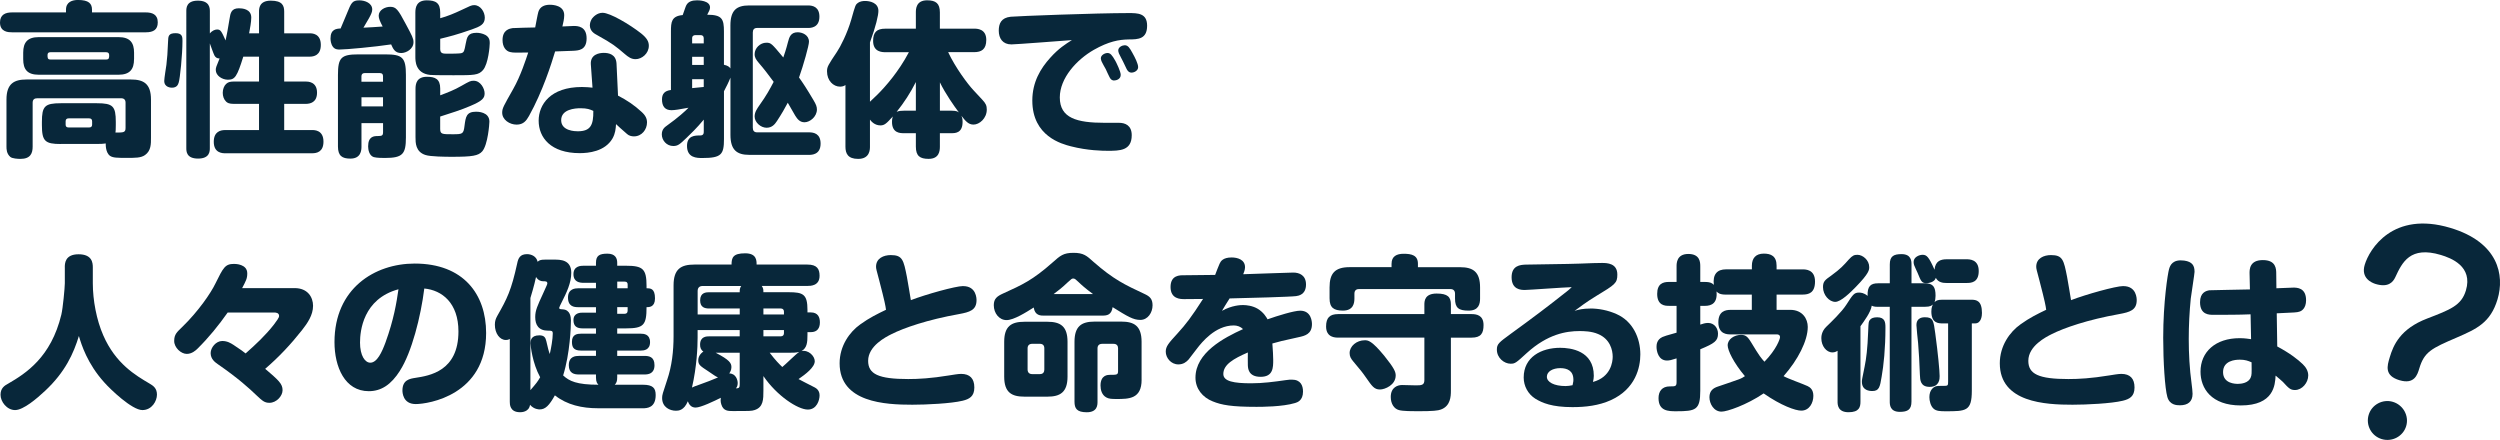
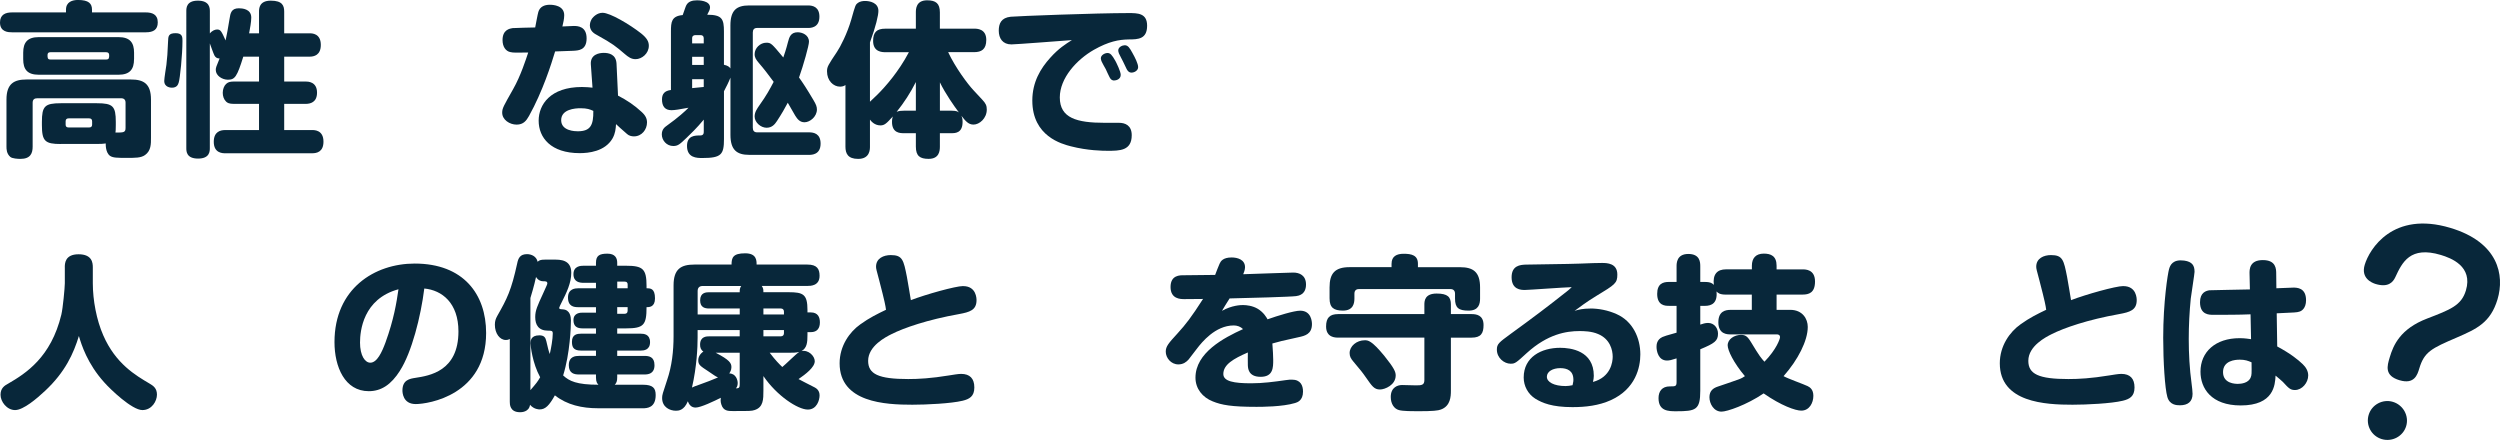
<svg xmlns="http://www.w3.org/2000/svg" id="_レイヤー_2" viewBox="0 0 799.44 140.68">
  <defs>
    <style>.cls-1{fill:#08273a;}</style>
  </defs>
  <g id="_レイヤー_1-2">
    <g>
      <path class="cls-1" d="m46.63,3.97c1.96,0,3.82.58,3.82,3.18,0,2.33-1.38,3.18-3.82,3.18H3.82c-1.06,0-3.82-.05-3.82-3.13,0-2.49,1.7-3.23,3.82-3.23h17.28v-.85c0-2.54,2.07-3.13,3.82-3.13,3.5,0,4.5,1.17,4.5,3.13v.85h17.22Zm-27.19,42.08c-5.03,0-6.04-.9-6.04-6.04v-1.01c0-5.03.9-5.99,6.04-5.99h11.55c5.14,0,6.04.95,6.04,5.99v1.01c0,1.54-.05,1.91-.11,2.38,2.6,0,3.23,0,3.23-1.48v-8.06c0-.95-.48-1.43-1.43-1.43H11.92c-.9,0-1.48.37-1.48,1.43v14.04c0,2.07-.64,3.92-3.92,3.92-.79,0-2.65-.11-3.23-.64-1.22-1.06-1.22-2.54-1.22-3.29v-15.05c0-5.09,2.44-6.41,6.41-6.41h33.39c3.97,0,6.41,1.27,6.41,6.41v12.24c0,1.91.05,4.13-1.91,5.51-1.33.95-3.23.9-5.88.9-2.92,0-4.35,0-5.3-.64-1.48-1.06-1.38-3.66-1.38-3.97-.9.11-1.33.16-2.81.16h-11.55Zm23.42-27.13c0,3.23-1.33,4.98-4.98,4.98H12.4c-3.66,0-4.98-1.7-4.98-4.98v-2.07c0-3.29,1.38-4.98,4.98-4.98h25.49c3.71,0,4.98,1.8,4.98,4.98v2.07Zm-8.9.11c.95,0,.95-.58.95-1.43,0-.58-.32-.9-.95-.9h-17.86c-.64,0-.9.32-.9.9,0,.85,0,1.43.9,1.43h17.86Zm-4.5,19.77c0-.64-.32-.95-.95-.95h-6.57c-.64,0-.95.32-.95.95v1.06c0,.58.27.9.95.9h6.57c.64,0,.95-.32.95-.9v-1.06Z" />
      <path class="cls-1" d="m58.35,13.04c0,4.4-.79,12.19-1.22,13.41-.21.64-.58,1.59-2.17,1.59-.26,0-2.44-.05-2.44-2.17,0-.79.58-4.4.69-5.14.27-2.49.37-3.5.53-7.42.05-1.75.11-2.7,2.44-2.7,2.17,0,2.17,1.32,2.17,2.44Zm24.48-2.38V3.76c0-.95,0-3.55,3.76-3.55s4.29,1.64,4.29,3.55v6.89h8.11c.74,0,3.6,0,3.6,3.71,0,3.29-2.17,3.76-3.6,3.76h-8.11v7.95h6.84c.69,0,3.66,0,3.66,3.55,0,3.13-2.17,3.6-3.66,3.6h-6.84v8.37h8.96c.74,0,3.6,0,3.6,3.71,0,3.29-2.17,3.71-3.6,3.71h-27.82c-.79,0-3.66,0-3.66-3.66,0-3.29,2.17-3.76,3.66-3.76h10.81v-8.37h-8c-1.54,0-2.12-.32-2.54-.74-.74-.74-1.06-1.75-1.06-2.81,0-1.11.42-2.23,1.06-2.81.58-.53,1.11-.79,2.54-.79h8v-7.95h-5.03c-2.01,6.47-2.7,7.37-4.93,7.37-1.8,0-3.87-1.27-3.87-3.13,0-.74.16-1.06,1.22-3.66-.85,0-1.32-.37-1.64-.95-.32-.58-1.27-3.34-1.48-3.87v33.44c0,1.01,0,3.39-3.76,3.39s-3.76-2.33-3.76-3.39V3.6c0-1.01,0-3.39,3.71-3.39s3.82,2.33,3.82,3.39v7.1c.74-.95,1.7-1.27,2.33-1.27,1.11,0,1.38.58,2.7,3.5.42-1.91.74-3.71,1.27-6.94.27-1.75.53-3.34,2.97-3.34,1.01,0,3.97.16,3.97,2.97,0,1.32-.42,3.66-.69,5.03h3.18Z" />
-       <path class="cls-1" d="m110.98,4.19c1.32-3.23,1.64-4.08,3.92-4.08,1.85,0,4.13.9,4.13,2.91,0,.79-.32,1.48-1.01,2.76-.53.9-1.17,1.96-1.8,3.07,1.91-.11,4.29-.21,6.15-.37-.85-1.59-1.27-2.6-1.27-3.44,0-1.85,2.07-2.86,3.66-2.86,1.85,0,2.49.74,5.03,5.56,1.96,3.66,2.44,4.56,2.44,5.72,0,2.28-2.38,3.5-3.92,3.5-2.01,0-2.6-1.33-3.23-2.76-5.19.79-14.41,1.64-16.48,1.64-.53,0-1.48,0-2.12-.85-.69-.9-.79-2.12-.79-2.7,0-2.97,1.91-3.13,3.23-3.18.11-.27,1.27-2.97,2.07-4.93Zm4.61,35.19v7.47c0,1.22-.16,3.87-3.55,3.87-2.65,0-3.97-.9-3.97-3.87v-22.89c0-5.51,1.01-6.57,6.52-6.57h8.64c5.46,0,6.57,1.01,6.57,6.57v19.98c0,5.3-1.01,6.57-6.68,6.57-.79,0-2.65,0-3.6-.27-1.48-.48-1.8-2.38-1.8-3.44,0-3.23,1.91-3.29,3.02-3.29,1.33-.05,1.75-.05,1.75-1.27v-2.86h-6.89Zm0-13.25h6.89v-1.75c0-.64-.27-1.01-1.01-1.01h-4.88c-.69,0-1.01.42-1.01,1.01v1.75Zm6.89,4.98h-6.89v2.92h6.89v-2.92Zm18.28-15.58c0,1.64.79,1.64,2.54,1.64.74,0,3.92,0,4.35-.21.74-.27.85-.69,1.27-2.97.42-2.12.64-3.5,3.5-3.5.74,0,1.8.16,2.81.69,1.27.74,1.38,1.75,1.38,2.6s-.42,6.62-2.17,8.64c-1.43,1.64-2.91,1.64-9.33,1.64-1.7,0-6.41,0-7.63-.11-4.66-.53-4.66-4.5-4.66-5.78V4.03c0-1.64.37-3.92,3.66-3.92,2.91,0,4.29.85,4.29,3.92v1.8c2.33-.64,4.5-1.54,6.84-2.65,2.7-1.27,3.13-1.54,4.03-1.54,2.01,0,3.39,2.17,3.39,4.03,0,2.12-1.48,2.81-4.19,3.76-5.03,1.75-7.05,2.23-10.07,2.97v3.13Zm0,25.7c0,1.7.64,1.7,3.92,1.7s3.55-.05,3.87-2.76c.37-2.81.58-4.45,3.71-4.45.42,0,4.24,0,4.24,3.18,0,.69-.48,7.37-2.28,9.49-1.27,1.43-3.13,1.75-9.8,1.75-1.91,0-6.84-.05-8.37-.58-3.18-1.01-3.18-3.92-3.18-5.67v-15.47c0-1.64.37-3.87,3.66-3.87,2.6,0,4.24.69,4.24,3.76v2.17c2.38-.9,4.5-1.7,6.78-3.02,2.6-1.48,2.91-1.64,3.92-1.64,2.23,0,3.5,2.54,3.5,4.03s-.64,2.38-4.56,4.03c-2.91,1.27-6.2,2.28-9.65,3.39v3.97Z" />
      <path class="cls-1" d="m169.12,37.15c-.79,1.38-1.7,2.7-3.92,2.7s-4.61-1.54-4.61-3.82c0-1.43.42-2.07,3.5-7.53,2.44-4.29,4.13-9.64,4.82-11.71-3.82.05-4.77.11-5.83-.16-1.33-.32-2.38-1.64-2.38-3.82,0-3.34,2.33-3.66,3.18-3.82.37-.05,6.36-.21,7.26-.21.16-.79.79-4.29,1.01-4.98.48-1.59,1.85-2.28,3.66-2.28,1.06,0,4.61.21,4.61,3.34,0,1.22-.32,2.44-.58,3.6.58,0,3.13-.16,3.66-.16,1.22,0,4.08.11,4.08,3.97s-2.7,3.87-4.29,3.97c-1.01.05-1.48.05-5.78.21-1.22,4.03-3.92,12.67-8.37,20.67Zm19.82-16.48c-.27-3.34,2.76-3.76,4.13-3.76,1.59,0,3.92.42,4.08,3.44l.48,10.23c2.7,1.38,5.25,3.07,7.47,5.14,1.38,1.22,1.8,2.28,1.8,3.44,0,2.23-1.64,4.45-4.19,4.45-.74,0-1.59-.21-2.17-.74-2.12-1.85-2.54-2.23-3.55-3.18-.11,1.59-.21,2.91-1.11,4.56-2.44,4.24-7.79,4.72-10.49,4.72-9.22,0-13.14-4.93-13.14-10.39,0-5.09,3.71-10.76,13.83-10.76,1.38,0,2.38.11,3.39.21l-.53-7.37Zm-3.34,13.94c-1.7,0-6.15.32-6.15,3.82s4.56,3.55,5.3,3.55c4.13,0,5.03-2.01,4.98-6.52-1.06-.48-1.91-.85-4.13-.85Zm7.1-30.52c2.38,0,8.64,3.71,12.29,6.57,1.85,1.48,2.49,2.6,2.49,3.97,0,2.49-2.23,4.29-4.24,4.29-1.38,0-2.33-.69-3.44-1.64-2.91-2.49-3.87-3.29-8.74-5.99-1.01-.53-2.44-1.33-2.44-3.23,0-1.01.53-1.85.69-2.12.42-.53,1.59-1.85,3.39-1.85Z" />
      <path class="cls-1" d="m225.04,38.26c-2.23,2.7-4.24,4.61-5.46,5.78-2.17,2.07-2.76,2.65-4.29,2.65-2.12,0-3.66-1.8-3.66-3.71,0-1.64.95-2.33,1.7-2.86,3.55-2.54,5.83-4.61,6.84-5.67-2.86.53-4.45.79-5.46.79-2.12,0-3.02-1.32-3.02-3.44,0-1.75.79-2.76,2.86-3.02V10.07c0-3.02.16-4.93,3.76-5.25.95-2.76,1.06-3.07,1.38-3.5.58-.79,1.59-1.22,3.23-1.22.48,0,4.13.05,4.13,2.28,0,.69-.37,1.32-.9,2.33,4.77,0,5.35,1.38,5.35,5.35v10.65c1.22.27,1.7.64,2.07,1.17v-13.73c0-4.82,1.91-6.41,5.99-6.41h18.87c1.48,0,3.6.48,3.6,3.6,0,3.6-2.91,3.6-3.6,3.6h-16.32c-1.01,0-1.38.58-1.38,1.48v30.42c0,.95.42,1.48,1.38,1.48h16.64c1.48,0,3.66.42,3.66,3.6,0,3.6-2.91,3.6-3.66,3.6h-19.18c-3.97,0-5.99-1.59-5.99-6.41v-18.28c-.58,1.48-1.32,2.91-2.07,4.35v15.26c0,4.93-.79,6.09-6.89,6.09-1.75,0-4.93,0-4.93-3.87,0-3.34,2.6-3.34,4.19-3.34,1.17,0,1.17-.74,1.17-1.38v-3.71Zm0-24.38v-1.64c0-.69-.37-1.01-1.06-1.01h-1.59c-.58,0-1.06.27-1.06,1.01v1.64h3.71Zm-3.71,4.29v2.6h3.71v-2.6h-3.71Zm3.71,7.15h-3.71v2.86c.58-.05,3.18-.32,3.71-.37v-2.49Zm35.08,6.68c.85,1.43,1.11,2.12,1.11,3.02,0,2.23-2.17,4.08-3.97,4.08-1.48,0-2.28-1.01-2.97-2.12-.37-.64-2.01-3.55-2.38-4.13-.79,1.54-2.01,3.66-3.44,5.83-.69,1.06-1.59,2.17-3.34,2.17-1.85,0-3.82-1.7-3.82-3.6,0-1.38.74-2.44,1.59-3.66,2.17-3.02,3.34-5.19,4.5-7.42-1.33-1.8-3.34-4.45-4.61-5.88-1.01-1.17-1.48-1.85-1.48-2.97,0-1.96,1.8-3.66,3.71-3.66,1.54,0,1.7.21,5.46,4.72.32-.9.95-2.76,1.48-4.88.42-1.64.9-3.18,3.13-3.18,1.43,0,3.6.85,3.6,3.02,0,1.22-1.8,7.58-3.18,11.45,1.22,1.7,2.38,3.44,4.61,7.21Z" />
      <path class="cls-1" d="m283.12,16.69c-.95,0-3.92,0-3.92-3.6,0-2.81,1.17-3.92,3.92-3.92h9.75V3.97c0-1.06.05-3.87,3.6-3.87,2.81,0,4.08,1.01,4.08,3.87v5.19h10.92c.9,0,3.92,0,3.92,3.6,0,3.02-1.54,3.92-3.92,3.92h-8.27c2.28,4.88,6.25,10.23,8.11,12.19.9,1.01,1.85,1.96,2.76,2.97,1.17,1.22,1.48,1.96,1.48,3.18,0,2.86-2.38,4.82-4.24,4.82-1.64,0-2.54-1.11-3.87-2.81.16.37.37.85.37,1.96,0,3.55-2.33,3.6-3.5,3.6h-3.76v4.29c0,1.38-.21,3.92-3.6,3.92-2.76,0-4.08-.9-4.08-3.92v-4.29h-3.87c-1.11,0-3.76,0-3.76-3.6,0-.95.16-1.38.26-1.75-2.01,2.23-2.65,2.86-3.97,2.86-1.85,0-2.97-1.33-3.34-1.85v8.64c0,.85,0,3.92-3.76,3.92-3.34,0-4.08-1.75-4.08-3.92v-19.71c-.21.16-.74.53-1.7.53-2.17,0-4.19-1.91-4.19-4.88,0-1.48.32-1.96,3.18-6.25,1.06-1.54,3.29-5.88,4.56-10.28,1.32-4.72,1.38-4.82,2.12-5.35.74-.58,1.75-.64,2.33-.64,1.38,0,4.24.48,4.24,3.18,0,1.38-.79,4.88-2.7,10.07v18.97c.37-.37,2.17-2.07,2.49-2.38,2.44-2.44,6.68-7.21,9.96-13.46h-7.53Zm9.75,18.71v-9.17c-1.7,3.39-3.76,6.57-6.15,9.54.64-.32,1.59-.37,2.28-.37h3.87Zm11.45,0c1.59,0,2.01.32,2.33.58-1.48-1.96-4.35-6.04-6.09-9.64v9.06h3.76Z" />
      <path class="cls-1" d="m323.41,14.2c-2.76,0-4.03-1.91-4.03-4.4,0-2.28.79-4.13,3.82-4.45,2.23-.21,27.4-1.17,37.68-1.17,2.91,0,5.94,0,5.94,4.03,0,4.29-2.86,4.4-5.88,4.4-3.18.05-6.41.64-11.18,3.34-5.46,3.13-10.86,9.01-10.86,15.21,0,6.62,5.46,8.11,14.36,8.11h4.56c1.96,0,4.08.79,4.08,3.97,0,4.98-3.87,4.98-7.68,4.98-1.54,0-6.41-.05-11.76-1.43-2.86-.74-12.35-3.18-12.35-14.63,0-5.99,2.7-10.33,5.72-13.67,2.7-3.02,4.93-4.4,6.94-5.67-2.81.21-17.96,1.38-19.34,1.38Zm28.93,5.62c-.16-.37-.32-.79-.32-1.17,0-1.06,1.32-1.7,2.12-1.7.9,0,1.43.58,2.54,2.54.37.69,1.7,3.39,1.7,4.45,0,1.43-1.48,1.8-2.12,1.8-.26,0-.95,0-1.48-1.11-.21-.37-1.01-2.12-1.17-2.49-.21-.37-1.11-1.96-1.27-2.33Zm5.46-2.76c-.16-.37-.21-.74-.21-.95,0-1.06,1.32-1.64,2.07-1.64,1.06,0,1.59.85,2.54,2.6.69,1.22,1.75,3.29,1.75,4.4s-1.22,1.75-2.12,1.75c-.27,0-.95,0-1.54-1.11-.21-.37-1.01-2.12-1.17-2.44-.21-.42-1.17-2.23-1.32-2.6Z" />
      <path class="cls-1" d="m20.72,85.5c0-1.17,0-4.19,4.4-4.19s4.56,2.81,4.56,4.19v5.09c0,5.35,1.17,11.71,3.34,16.64,3.97,9.11,10.39,12.82,14.79,15.42,1.27.74,2.38,1.54,2.38,3.55s-1.59,4.93-4.66,4.93c-3.34,0-10.28-6.68-12.19-8.85-5.41-5.99-7.31-12.08-8.11-14.84-1.7,5.56-4.35,11.5-10.81,17.54-2.6,2.44-6.94,6.15-9.59,6.15s-4.66-2.7-4.66-4.88,1.33-2.97,2.49-3.6c5.56-3.23,13.67-8.37,16.96-22.05.48-1.96,1.11-8.64,1.11-10.02v-5.09Z" />
-       <path class="cls-1" d="m72.82,99.92c-2.91,4.13-6.09,8.06-9.7,11.61-.48.48-1.75,1.64-3.39,1.64-1.85,0-4.03-2.01-4.03-4.13s.85-2.81,2.65-4.56c5.09-4.93,9.12-10.86,10.49-13.73,2.6-5.25,3.13-6.36,6.04-6.36.42,0,4.19.05,4.19,3.02,0,1.7-.42,2.38-1.64,4.72h16.8c4.13,0,5.88,2.86,5.88,5.67,0,2.97-1.8,5.56-3.55,7.79-3.5,4.45-7.42,8.64-11.76,12.35,4.29,3.66,5.56,4.77,5.56,6.84,0,1.85-1.96,4.03-4.19,4.03-1.59,0-2.28-.64-4.13-2.38-2.33-2.23-5.78-5.41-12.45-10.02-.74-.53-2.23-1.54-2.23-3.5,0-1.75,1.7-3.87,3.71-3.87,1.64,0,2.7.69,3.55,1.22,2.28,1.48,3.39,2.33,3.92,2.76,3.23-2.86,6.36-5.78,9.01-9.17.9-1.22,1.7-2.23,1.7-2.81,0-1.06-1.11-1.11-1.64-1.11h-14.79Z" />
      <path class="cls-1" d="m127.89,118.57c-2.81,4.4-5.94,6.52-9.96,6.52-7.68,0-10.97-7.79-10.97-15.69,0-17.12,12.82-25.12,25.65-25.12,15.58,0,22.84,9.8,22.84,22.2,0,19.82-18.39,22.73-22.52,22.73s-4.24-3.76-4.24-4.35c0-3.39,2.38-3.76,4.13-4.03,4.45-.69,13.78-2.07,13.78-14.84,0-9.11-5.25-13.2-10.92-13.73-1.11,8.96-4.03,20.46-7.79,26.28Zm-12.77-9.11c0,4.35,1.64,6.52,3.29,6.52,2.17,0,3.71-3.34,4.88-6.52,2.65-7.31,3.5-12.61,4.13-16.96-11.34,3.07-12.29,13.41-12.29,16.96Z" />
      <path class="cls-1" d="m191.22,130.55c-5.09,0-9.91-1.06-13.78-4.13-1.8,3.23-3.02,4.5-4.88,4.5-.21,0-1.8,0-3.07-1.48-.32,2.38-2.81,2.38-3.18,2.38-3.29,0-3.29-2.54-3.29-3.34v-20.08c-.32.16-.64.32-1.27.32-1.91,0-3.5-2.07-3.5-4.88,0-1.22.27-1.91.79-2.86,3.13-5.51,4.45-8.06,6.36-16.8.32-1.59.9-2.91,3.13-2.91,1.38,0,3.02.69,3.39,2.44.48-.42.79-.69,2.38-.69h2.92c1.91,0,5.46,0,5.46,4.19,0,3.29-1.48,6.31-3.13,9.59-.27.53-.74,1.48-.74,1.64,0,.42.32.42,1.11.48,2.44.11,2.65,2.49,2.65,3.55,0,1.91-.27,10.49-2.49,17.59,1.96,1.8,4.29,2.97,11.29,2.97-.37-.37-.79-.85-.79-2.33v-.95h-5.46c-1.43,0-3.23-.32-3.23-2.97,0-2.86,2.23-2.97,3.23-2.97h5.46v-1.7h-4.82c-2.6,0-2.86-1.38-2.86-2.86,0-2.38,1.8-2.54,2.86-2.54h4.82v-1.7h-4.29c-1.7,0-2.91-.58-2.91-2.65,0-2.38,2.33-2.38,2.91-2.38h4.29v-1.75h-5.72c-1.27,0-3.23-.21-3.23-3.07s2.38-2.97,3.23-2.97h5.72v-1.75h-3.97c-1.27,0-3.23-.26-3.23-2.76,0-2.7,2.49-2.7,3.23-2.7h3.97v-.95c0-2.33,1.17-2.91,3.66-2.91s3.13,1.43,3.13,2.91v.95h2.81c5.41,0,6.57,1.01,6.57,6.47v.74c1.22,0,2.7,0,2.7,3.23,0,2.81-1.85,2.81-2.7,2.81,0,5.72-.9,6.78-6.57,6.78h-2.81v1.7h7.53c1.01,0,2.97.16,2.97,2.7s-2.01,2.7-2.97,2.7h-7.53v1.7h8.69c1.48,0,3.23.27,3.23,2.97s-1.91,2.97-3.23,2.97h-8.69v.95c0,1.22-.26,1.8-.79,2.33h9.01c3.18,0,4.08,1.06,4.08,3.29,0,4.08-2.7,4.24-4.19,4.24h-14.26Zm-21.62-5.78c2.01-2.33,2.23-2.6,3.13-4.13-2.49-4.56-3.07-9.96-3.07-10.92,0-.79.11-2.49,2.81-2.49,1.59,0,1.96.74,2.23,1.85.53,2.33.74,3.18,1.11,4.13.42-1.85.95-4.77.95-6.57,0-.9-.42-.9-1.48-.9-3.07,0-4.13-1.85-4.13-4.35,0-2.17.74-3.66,2.44-7.37,1.32-2.86,1.43-3.18,1.43-3.39,0-.69-.53-.69-1.38-.69-.74,0-1.64-.37-2.23-1.38-.58,2.76-1.59,6.04-1.8,6.73v29.46Zm31.11-32.59v-1.17c0-.64-.27-.95-.95-.95h-2.38v2.12h3.34Zm0,6.04h-3.34v2.12h2.38c.53,0,.95-.27.95-.95v-1.17Z" />
      <path class="cls-1" d="m258.21,107.02c0,2.54-.16,4.24-1.91,5.25,2.23-.48,4.24,1.59,4.24,3.23,0,1.96-2.97,4.19-5.19,5.72.74.42,3.39,1.75,5.14,2.65,1.48.74,1.59,2.01,1.59,2.6,0,1.43-.85,4.5-3.76,4.5-3.18,0-9.91-4.4-14.2-10.71v4.61c0,2.81,0,5.35-2.81,6.25-1.01.32-1.38.32-7.05.32-1.38,0-2.97,0-3.6-2.12-.32-.95-.21-1.7-.16-2.12-2.01,1.01-6.41,3.13-8.06,3.13-1.48,0-2.12-1.06-2.49-2.01-1.22,2.97-3.02,3.02-3.82,3.02-1.85,0-4.4-1.06-4.4-4.08,0-.95.16-1.43,1.59-5.72,1.54-4.5,2.07-9.27,2.07-14.1v-16.22c0-5.25,2.44-6.62,6.62-6.62h11.92c0-2.23.48-3.6,4.35-3.6,3.66,0,3.66,2.28,3.66,3.6h16.27c3.07,0,3.87,1.43,3.87,3.6,0,3.23-2.91,3.23-3.87,3.23h-14.63c.53.74.53,1.17.53,2.01h8.11c4.66,0,5.99.69,5.99,5.72v.74h1.06c2.33,0,2.91,1.59,2.91,3.18,0,1.8-.79,3.13-2.91,3.13h-1.06v.79Zm-35.13.85c0,3.29-.27,9.38-1.8,16.06.53-.27,1.06-.48,2.44-.95,2.81-1.01,3.44-1.27,5.88-2.28-.16-.11-.32-.16-.53-.27-.37-.16-2.07-1.38-2.49-1.64-2.76-1.8-3.29-2.17-3.29-3.6,0-1.11.69-2.17,1.64-2.76-.85-.58-1.06-1.33-1.06-2.23,0-2.65,2.12-2.65,3.02-2.65h9.65v-2.01h-13.46v2.33Zm13.46-14.41c0-.74,0-1.32.48-2.01h-12.29c-1.17,0-1.64.64-1.64,1.64v7.47h13.46v-1.91h-9.75c-1.48,0-2.91-.37-2.91-2.6,0-2.49,1.85-2.6,2.91-2.6h9.75Zm-7.68,19.34c4.5,2.33,5.03,3.34,5.03,4.61,0,1.01-.48,1.64-.69,2.01,2.12,0,2.7,2.12,2.7,3.07s-.32,1.38-.58,1.7c1.01,0,1.22-.27,1.22-1.27v-10.12h-7.68Zm21.83-12.24v-.9c0-.69-.42-1.01-1.01-1.01h-5.56v1.91h6.57Zm0,4.98h-6.57v2.01h5.56c.64,0,1.01-.37,1.01-1.01v-1.01Zm-4.56,7.26c1.8,2.38,3.13,3.71,4.03,4.56.9-.69,4.5-4.29,5.41-4.82-1.17.26-1.85.26-3.34.26h-6.09Z" />
      <path class="cls-1" d="m307.98,91.49c4.29,0,4.29,4.08,4.29,4.5,0,3.18-2.17,3.82-5.62,4.45-10.07,1.8-17.59,4.4-21.57,6.41-1.8.9-7.47,3.76-7.47,8.53,0,4.24,3.29,5.83,12.82,5.83,3.29,0,7.26-.21,13.14-1.17,1.01-.16,2.81-.48,3.76-.48,2.81,0,4.24,1.48,4.24,4.35s-1.59,3.71-3.76,4.24c-3.71.9-11.66,1.27-16.06,1.27-8.64,0-23.26-.69-23.26-13.25,0-5.56,3.18-10.02,6.62-12.45,2.86-2.07,5.46-3.34,8.21-4.66-.16-1.27-.37-2.49-2.12-9.22-.95-3.55-1.06-3.92-1.06-4.56,0-2.7,2.44-3.71,4.72-3.71,3.76,0,4.08,1.59,5.14,6.94.05.32,1.22,6.94,1.27,7.47,4.82-1.85,14.31-4.5,16.69-4.5Z" />
-       <path class="cls-1" d="m333.85,100.93c-1.06,0-2.92,0-3.29-2.6-2.44,1.54-6.36,4.03-8.69,4.03s-4.08-2.17-4.08-4.77c0-2.07,1.06-2.86,2.91-3.71,6.2-2.81,9.49-4.29,15.9-9.96,2.44-2.17,3.44-3.07,6.68-3.07s4.24.95,6.36,2.86c6.41,5.62,9.96,7.31,16.43,10.33,1.59.74,2.49,1.54,2.49,3.6,0,2.28-1.48,4.66-3.92,4.66-2.28,0-4.08-1.11-8.85-4.08-.37,2.54-1.85,2.7-3.29,2.7h-18.65Zm7.52,19.5c0,5.03-2.38,6.41-6.41,6.41h-7.37c-4.08,0-6.47-1.32-6.47-6.41v-11.13c0-4.98,2.28-6.41,6.47-6.41h7.37c4.13,0,6.41,1.43,6.41,6.41v11.13Zm-7.42-9.06c0-.95-.53-1.43-1.43-1.43h-2.44c-1.01,0-1.48.58-1.48,1.43v6.78c0,.9.48,1.48,1.48,1.48h2.44c1.17,0,1.43-.79,1.43-1.48v-6.78Zm15.58-17.33c-2.38-1.75-3.92-3.13-4.72-3.92-.79-.74-1.11-1.06-1.59-1.06s-.58.11-1.85,1.27c-1.75,1.7-3.13,2.7-4.45,3.71h12.61Zm15.53,27.4c0,6.15-4.08,6.15-8.05,6.15-1.54,0-2.49-.05-3.29-.53-1.38-.79-1.8-2.38-1.8-3.76,0-3.44,2.38-3.44,3.07-3.44,2.17,0,2.54,0,2.54-1.22v-7.26c0-.64-.27-1.43-1.43-1.43h-3.66c-.95,0-1.48.53-1.48,1.43v17.06c0,1.01,0,3.39-3.44,3.39-3.18,0-3.92-1.22-3.92-3.39v-19.13c0-4.93,2.17-6.47,6.41-6.47h8.58c4.08,0,6.46,1.38,6.46,6.47v12.14Z" />
      <path class="cls-1" d="m390.02,84.29c.32-.74,1.06-1.96,3.82-1.96,1.91,0,4.29.69,4.29,3.13,0,.85-.42,1.85-.58,2.23,5.35-.16,14.84-.53,16-.53,1.96,0,4.08.85,4.08,3.82,0,3.23-2.38,3.6-3.18,3.71-1.27.21-15.63.64-21.25.74-1.48,2.33-1.54,2.44-2.44,3.97,3.23-1.8,5.99-1.85,6.73-1.85,1.11,0,3.02.21,4.66,1.17,1.96,1.17,2.86,2.81,3.18,3.39,3.13-1.11,8.43-2.76,10.44-2.76,3.6,0,3.76,3.6,3.76,4.29,0,3.23-2.28,3.76-4.29,4.19-5.78,1.27-5.94,1.33-8.37,2.01.16,2.07.27,4.19.27,5.25,0,2.44,0,5.41-4.03,5.41s-4.03-2.86-4.08-3.71c-.05-1.11,0-2.97,0-4.08-4.61,2.01-7.84,3.87-7.84,6.89,0,2.38,3.44,2.97,8.9,2.97,3.71,0,7.37-.48,11.02-1.01.9-.16,1.64-.16,2.01-.16,2.76,0,3.55,1.85,3.55,3.82,0,2.91-1.85,3.44-2.54,3.66-4.03,1.22-10.81,1.22-12.35,1.22-7.95,0-11.13-.58-13.99-1.75-3.23-1.27-5.51-4.03-5.51-7.58,0-7.95,9.01-12.72,15.21-15.53-.79-.79-1.85-1.17-2.97-1.17-5.94,0-10.28,5.51-11.61,7.21-.48.58-2.38,3.13-2.81,3.66-.69.79-1.7,1.59-3.29,1.59-2.38,0-4.03-2.12-4.03-4.08,0-1.7.9-2.7,3.76-5.83,2.7-2.97,4.35-5.09,8.16-11.02-.95,0-5.14.05-5.99.05-1.17,0-4.4,0-4.4-3.87s3.07-3.76,4.24-3.76c6.2-.05,6.89-.05,10.02-.11.42-1.01.95-2.6,1.43-3.6Z" />
      <path class="cls-1" d="m463.96,124.98c0,1.75-.11,4.88-3.23,5.99-.85.32-2.38.53-7.31.53-1.54,0-4.88,0-6.09-.37-1.54-.42-2.6-2.01-2.6-4.19,0-3.18,2.33-3.82,3.6-3.82.69,0,3.87.11,4.5.11,1.8,0,2.65-.11,2.65-1.7v-13.57h-27.56c-.9,0-3.87,0-3.87-3.55,0-2.81,1.17-3.97,3.87-3.97h27.56v-3.07c0-1.17.16-3.5,3.92-3.5,3.55,0,4.56,1.11,4.56,3.5v3.07h6.62c1.43,0,3.82.26,3.82,3.5,0,2.6-.79,4.03-3.82,4.03h-6.62v17.01Zm-18.97-40.65c0-2.38,1.64-3.18,3.87-3.18,2.54,0,4.56.48,4.56,3.18v1.11h13.46c4.24,0,6.41,1.54,6.41,6.47v3.55c0,1.8-.48,3.87-3.66,3.87s-4.35-.85-4.35-3.87v-1.54c0-.9-.48-1.48-1.43-1.48h-29.31c-.9,0-1.43.48-1.43,1.48v1.48c0,1.43-.27,3.92-3.66,3.92-2.91,0-4.29-.9-4.29-3.92v-3.5c0-4.4,1.64-6.47,6.41-6.47h13.41v-1.11Zm-2.28,29.52c3.13,3.87,3.6,5.09,3.6,6.2,0,3.07-3.44,4.5-5.03,4.5-1.85,0-2.54-1.06-4.5-3.87-1.22-1.75-1.54-2.12-4.03-5.09-.79-.95-1.17-1.59-1.17-2.7,0-2.23,2.28-4.08,4.82-4.08,1.06,0,2.17,0,6.31,5.03Z" />
      <path class="cls-1" d="m508.48,98.65c2.7,0,5.67.53,8.48,1.8,5.14,2.28,7.58,7.58,7.58,12.88,0,4.13-1.48,11.02-9.43,14.63-3.87,1.75-8.11,2.23-12.29,2.23-6.52,0-9.64-1.33-11.87-2.7-2.33-1.48-3.71-4.03-3.71-6.78,0-6.52,5.62-9.49,11.66-9.49,3.34,0,10.76.9,10.76,8.96,0,.69-.11,1.22-.27,1.96,5.72-1.54,6.31-6.41,6.31-8.06,0-2.17-.85-5.67-4.66-7.26-2.07-.9-4.56-.95-5.94-.95-4.24,0-10.17.95-16.85,7-3.5,3.23-3.82,3.44-5.19,3.44-2.07,0-4.4-1.85-4.4-4.5,0-1.8.64-2.28,4.4-5.03,6.94-5.03,12.08-8.9,17.75-13.41.64-.48,1.06-.85,1.8-1.54-2.38.05-13.83.9-15,.9-1.27,0-4.24-.11-4.24-4.08,0-3.76,2.81-3.97,4.5-4.03,13.73-.21,14.94-.21,21.57-.48.53,0,1.7-.05,2.81-.05,1.59,0,4.93.05,4.93,3.71,0,2.76-.69,3.18-6.73,6.84-3.23,1.96-5.56,3.76-6.94,4.77,1.27-.42,2.81-.74,4.98-.74Zm-5.35,22.73c0-2.86-2.01-3.66-4.19-3.66-2.38,0-4.29,1.06-4.29,2.76s2.28,2.97,5.99,2.97c.79,0,1.32-.11,2.23-.27.27-1.11.27-1.54.27-1.8Z" />
      <path class="cls-1" d="m560.21,86.14v-1.17c0-2.38,1.22-3.87,3.82-3.87,2.23,0,4.08.74,4.08,3.87v1.17h8.32c.9,0,3.97,0,3.97,3.87,0,3.66-2.01,4.19-3.97,4.19h-8.32v4.88h4.35c3.97,0,5.62,2.91,5.62,5.46,0,4.4-3.13,10.55-7.74,15.74,1.11.69,6.62,2.65,7.68,3.18.74.37,1.85,1.06,1.85,3.13,0,2.23-1.27,4.72-3.87,4.72-1.85,0-6.41-1.59-12.03-5.51-5.46,3.71-11.71,5.83-13.46,5.83-2.49,0-3.87-2.54-3.87-4.61s1.22-2.91,2.65-3.39c1.06-.37,5.67-1.91,6.62-2.28,1.01-.37,1.54-.69,2.07-1.06-3.66-4.35-5.51-8.27-5.51-9.86,0-2.01,2.17-3.34,4.24-3.34,1.33,0,2.01.32,3.23,2.33,2.76,4.61,3.29,5.14,4.29,6.25,3.87-3.97,4.98-7.31,4.98-7.84,0-.79-.64-.9-1.01-.9h-14.79c-1.01,0-3.92,0-3.92-3.87,0-3.55,2.28-3.97,3.92-3.97h6.78v-4.88h-8.27c-2.01,0-2.54-.53-3.02-1.01.37,3.66-1.48,4.61-3.71,4.61h-1.48v5.99c.79-.27,1.59-.53,2.49-.53,2.01,0,3.18,1.7,3.18,3.44,0,2.28-1.06,3.07-5.67,4.98v13.25c0,6.15-1.43,6.57-7.68,6.57-2.44,0-5.67,0-5.67-4.19,0-2.17,1.11-3.76,3.6-3.76,1.8,0,2.17,0,2.17-1.43v-7.53c-1.64.53-2.28.69-3.07.69-2.76,0-3.34-3.02-3.34-4.35,0-.69.05-2.33,1.91-3.18.74-.32,1.11-.42,4.5-1.38v-8.58h-2.49c-1.11,0-3.71-.05-3.71-3.82,0-3.29,1.91-3.82,3.71-3.82h2.49v-4.98c0-.95,0-3.97,3.76-3.97s3.82,2.7,3.82,3.97v4.98h1.48c1.91,0,2.49.53,2.86.95-.42-3.44,1.11-4.98,3.87-4.98h8.27Z" />
-       <path class="cls-1" d="m600.54,98.12c-.32,0-1.38,0-2.01-.37-.26,2.01-2.38,4.88-3.6,6.57v24.11c0,1.7-.37,3.39-3.82,3.39s-3.5-2.44-3.5-3.39v-16.27c-.42.27-.9.53-1.64.53-1.96,0-3.55-2.07-3.55-4.5,0-.48,0-2.17,1.59-3.71,1.38-1.32,4.98-4.77,6.41-7.05,2.07-3.23,2.49-3.87,4.03-3.87.53,0,1.59.05,2.76,1.06-.11-3.13,1.01-4.03,3.34-4.03h3.76v-6.04c0-2.65,1.27-3.29,3.76-3.29,3.07,0,3.18,2.17,3.18,3.29v6.04h4.35c2.6,0,3.34,1.22,3.34,3.97,0,.74-.11,1.48-.32,2.07.42-.42.9-.79,2.44-.79h9.33c1.64,0,3.39.32,3.39,4.24,0,.79-.16,3.34-2.23,3.34h-1.01v21.52c0,6.57-1.86,6.57-8.43,6.57-1.64,0-2.97-.05-3.82-.85-.95-.85-1.32-2.54-1.32-3.66,0-2.28,1.27-3.23,2.17-3.5.42-.11.64-.11,2.44-.11,1.32,0,1.38-.11,1.38-1.38v-18.6h-1.7c-1.32,0-3.66,0-3.66-3.82,0-.27,0-1.27.48-2.23-.37.32-.79.74-2.49.74h-4.35v30.31c0,2.54-1.17,3.29-3.71,3.29-3.18,0-3.23-2.28-3.23-3.29v-30.31h-3.76Zm-2.81-12.72c0,.9,0,1.96-4.29,6.36-1.7,1.75-4.77,4.77-6.57,4.77-1.91,0-3.92-2.17-3.92-4.72,0-1.8.64-2.28,2.6-3.66,3.07-2.23,4.03-3.34,5.67-5.19,1.17-1.27,1.7-1.48,2.75-1.48,1.7,0,3.76,1.7,3.76,3.92Zm5.19,19.29c0,6.78-.58,12.19-1.22,15.79-.53,3.23-.79,4.56-2.97,4.56-.9,0-3.34-.16-3.34-2.97,0-.64.05-.74.9-4.98.48-2.38.9-5.46,1.11-11.18.11-2.86.11-3.18.64-3.71.37-.42,1.01-.74,2.23-.74,2.49,0,2.65,1.59,2.65,3.23Zm25.91-21.78c.95,0,3.92,0,3.92,3.76s-2.54,3.82-3.92,3.82h-6.36c-1.06,0-2.65-.11-3.44-1.64-.42,1.48-2.49,1.7-2.97,1.7-1.54,0-1.75-.58-2.86-3.29-.21-.37-.95-2.12-1.11-2.49-.11-.32-.16-.69-.16-1.01,0-1.54,1.75-2.28,2.86-2.28,1.27,0,1.96.53,3.82,4.77.26-2.91,2.17-3.34,3.87-3.34h6.36Zm-9.96,23.85c.85,6.25,1.38,11.92,1.38,13.51,0,.79,0,3.44-3.18,3.44-2.97,0-3.07-2.17-3.13-3.82-.11-3.55-.37-7.74-.58-10.23-.11-.9-.53-5.03-.53-5.67,0-.53,0-2.54,2.7-2.54s2.76,1.11,3.34,5.3Z" />
      <path class="cls-1" d="m678.98,91.49c4.29,0,4.29,4.08,4.29,4.5,0,3.18-2.17,3.82-5.62,4.45-10.07,1.8-17.59,4.4-21.57,6.41-1.8.9-7.47,3.76-7.47,8.53,0,4.24,3.29,5.83,12.82,5.83,3.29,0,7.26-.21,13.14-1.17,1.01-.16,2.81-.48,3.76-.48,2.81,0,4.24,1.48,4.24,4.35s-1.59,3.71-3.76,4.24c-3.71.9-11.66,1.27-16.06,1.27-8.64,0-23.26-.69-23.26-13.25,0-5.56,3.18-10.02,6.62-12.45,2.86-2.07,5.46-3.34,8.21-4.66-.16-1.27-.37-2.49-2.12-9.22-.95-3.55-1.06-3.92-1.06-4.56,0-2.7,2.44-3.71,4.72-3.71,3.76,0,4.08,1.59,5.14,6.94.05.32,1.22,6.94,1.27,7.47,4.82-1.85,14.31-4.5,16.69-4.5Z" />
-       <path class="cls-1" d="m701.77,86.88c0,.64-1.06,7.26-1.22,8.64-.42,4.24-.64,8.58-.64,12.88,0,4.66.26,9.54.9,14.2.16,1.17.32,2.7.32,3.34,0,2.54-1.54,3.66-4.03,3.66-1.01,0-3.29-.05-4.03-2.65-.79-2.7-1.33-11.39-1.33-18.92,0-11.5,1.48-20.61,1.85-21.89.37-1.43,1.27-3.29,4.88-2.81,2.6.37,3.29,1.64,3.29,3.55Zm17.59.74c-.05-1.48,0-4.45,4.24-4.45s4.29,2.81,4.29,4.45l.05,4.56c.85-.05,5.19-.21,5.41-.21,1.11,0,4.08,0,4.08,4.03,0,2.65-1.48,3.5-2.17,3.66-.79.26-1.22.26-7.21.53l.16,10.6c4.24,2.28,6.62,4.19,8.16,5.67,1.06,1.01,1.75,2.23,1.75,3.6,0,2.33-1.96,4.66-4.24,4.66-1.48,0-2.01-.58-3.87-2.6-.16-.16-1.91-1.7-2.33-2.01-.16,2.97-.53,9.54-11.13,9.54-9.43,0-12.88-5.46-12.88-10.81,0-6.31,4.77-10.7,12.51-10.7,1.7,0,2.81.21,3.66.32l-.16-7.95c-3.71.16-8.21.16-11.92.16-1.32,0-4.24,0-4.24-4.03,0-3.13,1.96-3.66,3.02-3.82.58-.05,10.86-.21,12.93-.27l-.11-4.93Zm-3.23,27.4c-1.27,0-5.25.26-5.25,3.97s3.97,3.76,4.77,3.76c1.06,0,3.39-.26,4.08-2.07.32-.79.32-1.11.27-4.82-1.11-.48-2.01-.85-3.87-.85Z" />
+       <path class="cls-1" d="m701.77,86.88c0,.64-1.06,7.26-1.22,8.64-.42,4.24-.64,8.58-.64,12.88,0,4.66.26,9.54.9,14.2.16,1.17.32,2.7.32,3.34,0,2.54-1.54,3.66-4.03,3.66-1.01,0-3.29-.05-4.03-2.65-.79-2.7-1.33-11.39-1.33-18.92,0-11.5,1.48-20.61,1.85-21.89.37-1.43,1.27-3.29,4.88-2.81,2.6.37,3.29,1.64,3.29,3.55m17.59.74c-.05-1.48,0-4.45,4.24-4.45s4.29,2.81,4.29,4.45l.05,4.56c.85-.05,5.19-.21,5.41-.21,1.11,0,4.08,0,4.08,4.03,0,2.65-1.48,3.5-2.17,3.66-.79.26-1.22.26-7.21.53l.16,10.6c4.24,2.28,6.62,4.19,8.16,5.67,1.06,1.01,1.75,2.23,1.75,3.6,0,2.33-1.96,4.66-4.24,4.66-1.48,0-2.01-.58-3.87-2.6-.16-.16-1.91-1.7-2.33-2.01-.16,2.97-.53,9.54-11.13,9.54-9.43,0-12.88-5.46-12.88-10.81,0-6.31,4.77-10.7,12.51-10.7,1.7,0,2.81.21,3.66.32l-.16-7.95c-3.71.16-8.21.16-11.92.16-1.32,0-4.24,0-4.24-4.03,0-3.13,1.96-3.66,3.02-3.82.58-.05,10.86-.21,12.93-.27l-.11-4.93Zm-3.23,27.4c-1.27,0-5.25.26-5.25,3.97s3.97,3.76,4.77,3.76c1.06,0,3.39-.26,4.08-2.07.32-.79.32-1.11.27-4.82-1.11-.48-2.01-.85-3.87-.85Z" />
    </g>
    <path class="cls-1" d="m767.33,121.6c-4.91-1.47-4-4.53-3.15-7.34,1.15-3.86,3.33-9.09,11.94-12.39,7.43-2.86,10.98-4.17,12.42-9,2.31-7.73-4.79-10.37-8.01-11.34-9.82-2.94-12.36,2.35-14.58,7.13-.75,1.62-2.31,3.34-6.26,2.16-1.29-.39-4.79-1.87-3.51-6.14,1.49-4.99,8.95-17.32,27.38-11.81,15.37,4.6,17.4,15.11,15.09,22.84-2.24,7.48-6.69,9.48-13.04,12.23-8.05,3.47-10.38,4.52-11.99,9.92-.58,1.93-1.54,5.15-6.29,3.73Zm2.11,14.66c-.99,3.3-4.52,5.14-7.82,4.15s-5.16-4.44-4.18-7.74,4.52-5.14,7.74-4.17c3.3.99,5.24,4.46,4.26,7.76Z" />
  </g>
</svg>